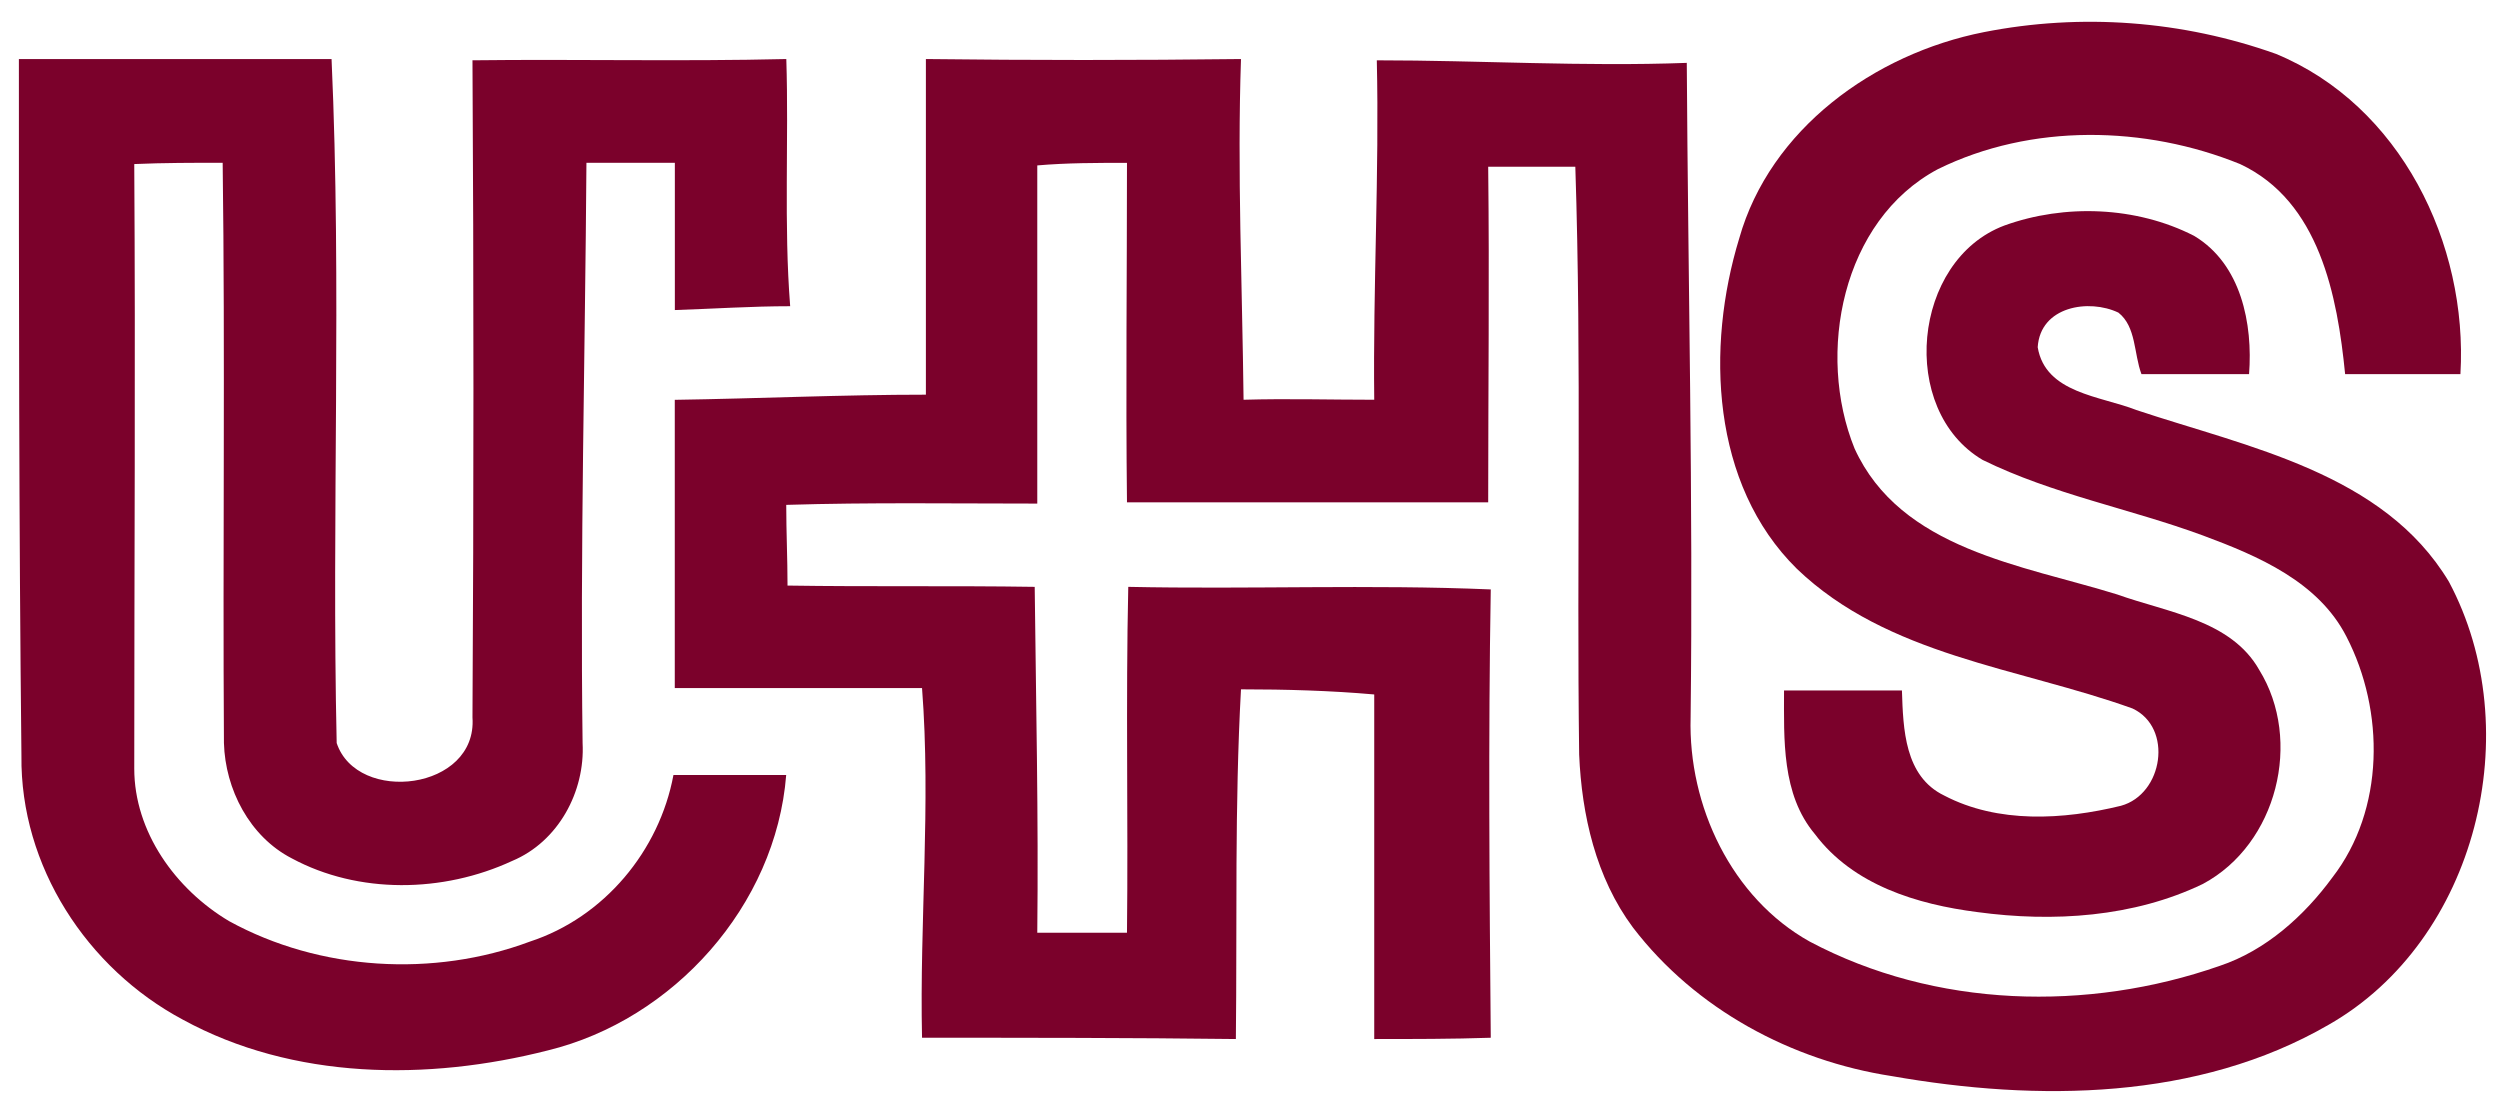
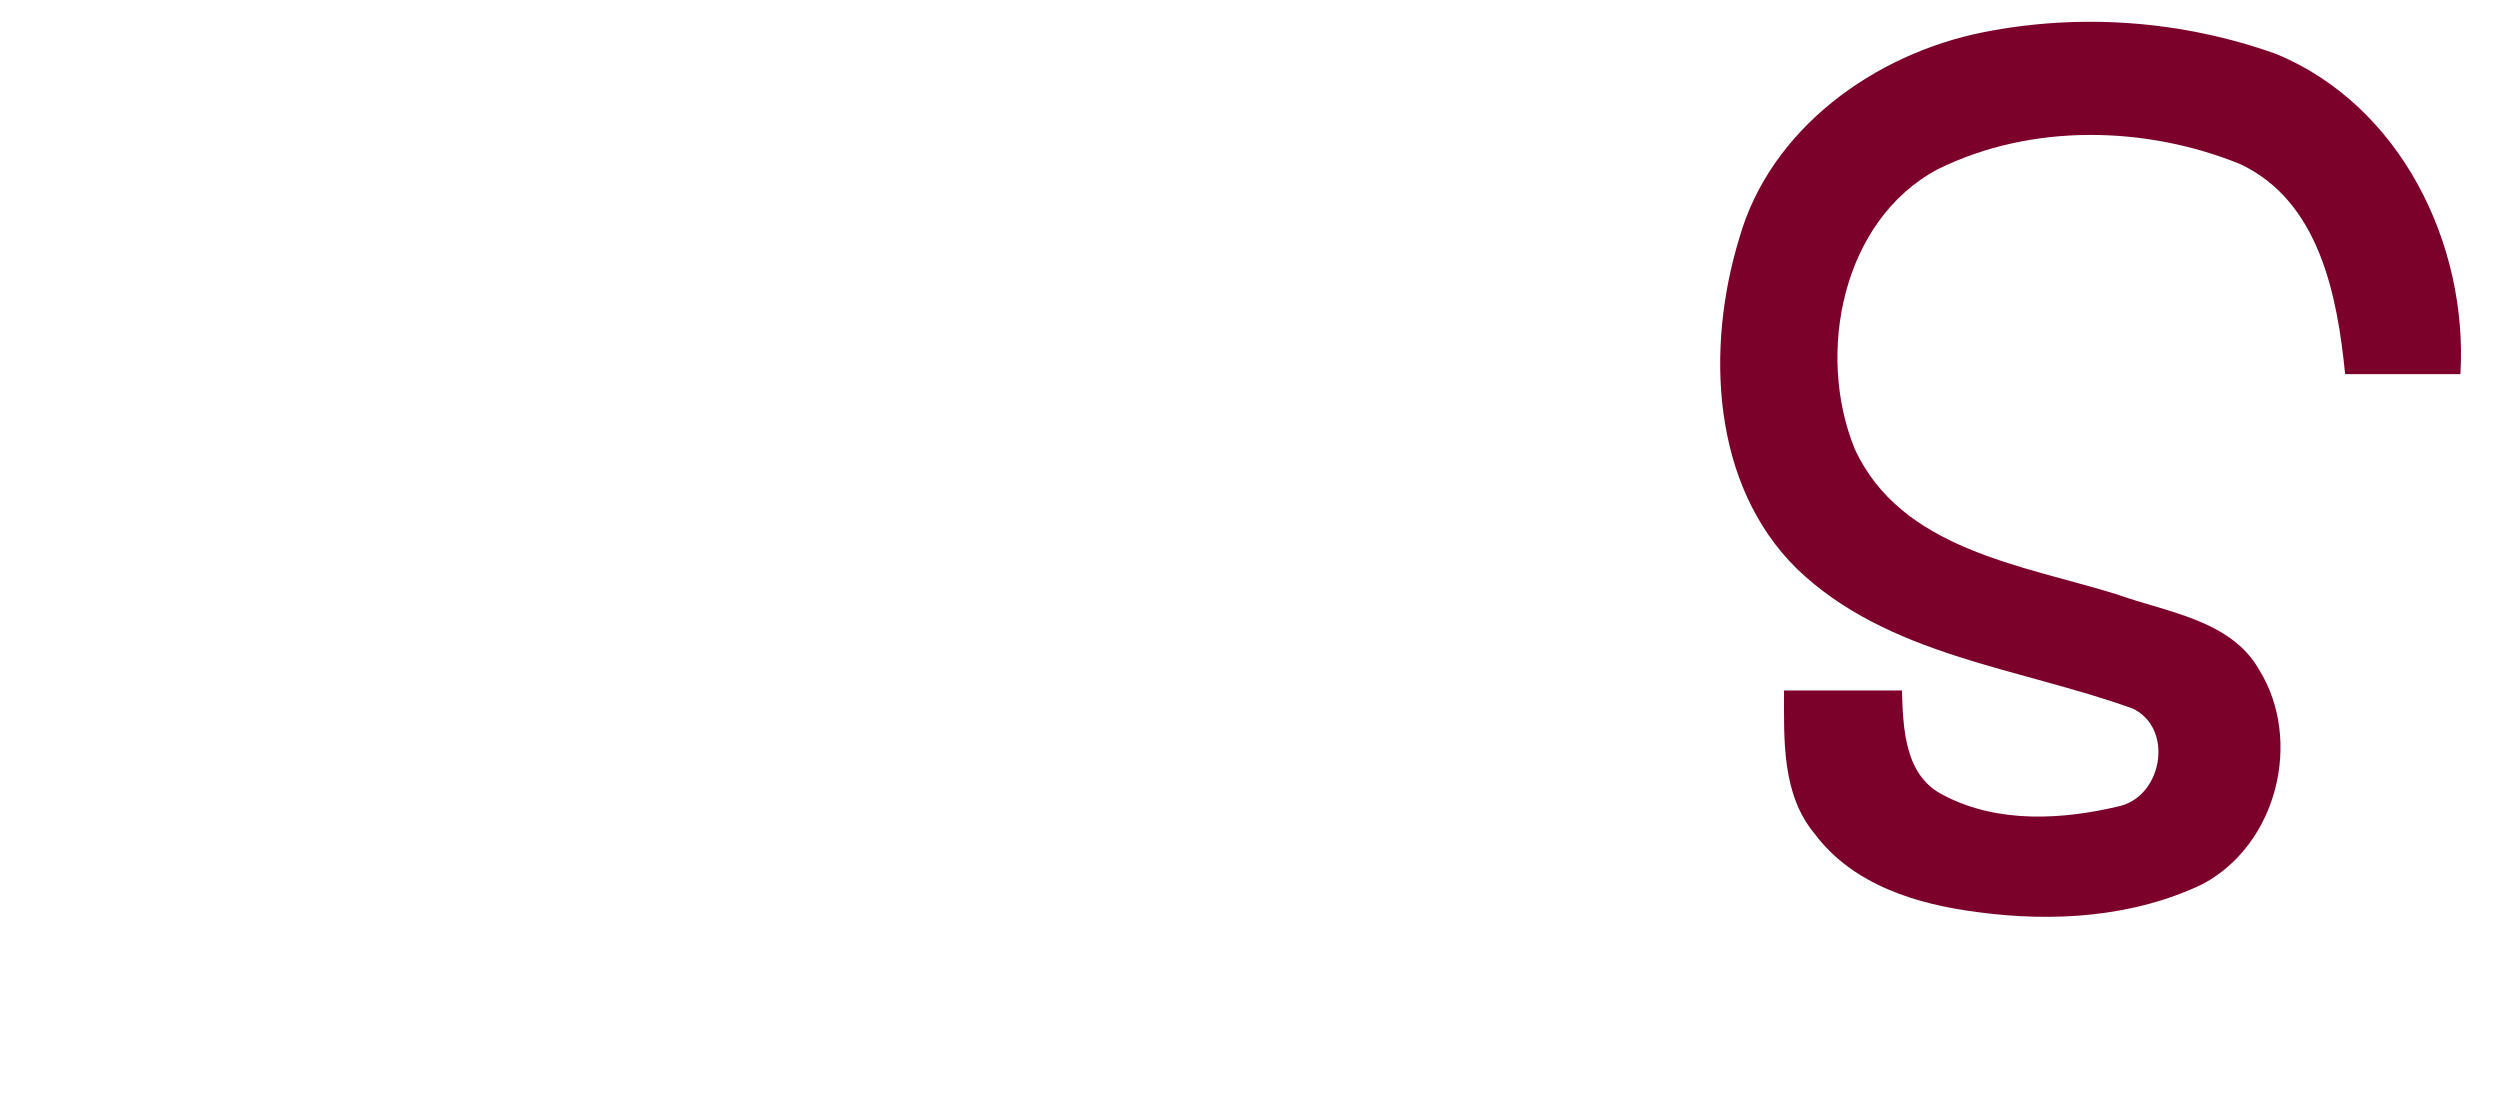
<svg xmlns="http://www.w3.org/2000/svg" width="101" height="45" viewBox="0 0 101 45" fill="none">
  <path d="M80.15 1.298C84.082 0.523 88.17 0.831 91.949 2.177C96.968 4.247 99.713 9.837 99.401 15.116H94.743C94.431 11.959 93.708 8.13 90.499 6.628C86.671 5.075 82.064 4.974 78.287 6.836C74.407 8.906 73.372 14.288 74.923 18.117C76.786 22.204 81.701 22.827 85.532 24.015C87.55 24.739 90.139 25.05 91.275 27.068C93.033 29.913 91.998 34.105 88.997 35.711C86.204 37.057 82.943 37.264 79.89 36.849C77.457 36.538 74.871 35.763 73.318 33.693C71.971 32.087 72.075 29.864 72.075 27.895H76.838C76.889 29.449 76.941 31.363 78.544 32.139C80.718 33.278 83.356 33.122 85.685 32.554C87.392 32.087 87.807 29.397 86.152 28.622C81.545 26.967 76.267 26.5 72.594 22.98C69.126 19.564 68.921 14.029 70.265 9.63C71.507 5.23 75.699 2.177 80.15 1.298Z" fill="#7B012B" />
-   <path d="M0.768 2.385H13.395C13.81 11.595 13.395 20.806 13.602 30.019C14.43 32.504 19.296 31.934 19.088 28.985C19.14 20.134 19.14 11.287 19.088 2.436C23.332 2.385 27.523 2.488 31.767 2.385C31.871 5.697 31.663 9.061 31.923 12.371C30.369 12.371 28.818 12.475 27.264 12.526V6.576H23.692C23.64 14.392 23.433 22.204 23.537 30.019C23.64 31.985 22.554 34.004 20.691 34.782C17.898 36.076 14.482 36.128 11.789 34.678C10.082 33.799 9.099 31.884 9.047 30.019C8.996 22.204 9.099 14.392 8.996 6.576C7.805 6.576 6.614 6.576 5.424 6.628C5.476 14.752 5.424 22.93 5.424 31.054C5.424 33.591 7.079 35.918 9.252 37.212C12.928 39.23 17.532 39.489 21.412 38.039C24.413 37.056 26.639 34.367 27.207 31.311H31.762C31.346 36.59 27.207 41.196 22.136 42.436C17.272 43.678 11.838 43.627 7.387 41.194C3.507 39.124 0.814 34.984 0.866 30.533C0.763 21.114 0.763 11.748 0.763 2.382L0.768 2.385Z" fill="#7B012B" />
-   <path d="M37.406 15.943V2.385C41.65 2.437 45.893 2.437 50.136 2.385C49.981 6.94 50.188 11.544 50.24 16.15C51.999 16.098 53.76 16.15 55.519 16.15C55.467 11.595 55.726 6.991 55.623 2.437C59.814 2.437 63.954 2.696 68.146 2.54C68.198 11.339 68.405 20.186 68.301 28.985C68.198 32.556 69.956 36.281 73.113 38.04C78.184 40.73 84.341 40.885 89.672 39.023C91.534 38.403 93.088 37.005 94.227 35.451C96.348 32.709 96.348 28.723 94.797 25.721C93.659 23.496 91.226 22.461 89 21.634C86.051 20.547 82.946 19.979 80.098 18.581C76.682 16.563 77.252 10.509 80.977 9.111C83.41 8.231 86.308 8.335 88.637 9.526C90.551 10.664 91.018 13.097 90.862 15.115H86.515C86.204 14.288 86.308 13.201 85.584 12.63C84.393 12.062 82.427 12.371 82.323 14.028C82.635 15.891 84.86 15.995 86.308 16.565C90.811 18.067 96.294 19.102 98.934 23.499C102.143 29.501 100.073 37.988 94.071 41.404C88.793 44.457 82.323 44.509 76.425 43.474C72.389 42.854 68.506 40.784 65.972 37.472C64.47 35.454 63.902 32.917 63.798 30.487C63.694 22.57 63.902 14.651 63.643 6.735H60.123C60.175 11.238 60.123 15.79 60.123 20.293H45.53C45.478 15.738 45.53 11.134 45.53 6.579C44.339 6.579 43.097 6.579 41.906 6.683V20.345C38.542 20.345 35.126 20.293 31.764 20.397C31.764 21.483 31.816 22.57 31.816 23.657C35.129 23.709 38.441 23.657 41.802 23.709C41.854 28.367 41.958 33.023 41.906 37.682H45.53C45.582 33.023 45.478 28.367 45.582 23.709C50.445 23.813 55.363 23.605 60.227 23.813C60.123 29.867 60.175 35.921 60.227 41.925C58.673 41.977 57.07 41.977 55.519 41.977V28.056C53.76 27.901 51.947 27.849 50.136 27.849C49.877 32.556 49.981 37.267 49.929 41.977C45.685 41.925 41.494 41.925 37.25 41.925C37.147 37.218 37.614 32.507 37.25 27.797H27.261V16.153C30.677 16.101 34.042 15.945 37.403 15.945L37.406 15.943Z" fill="#7B012B" />
</svg>